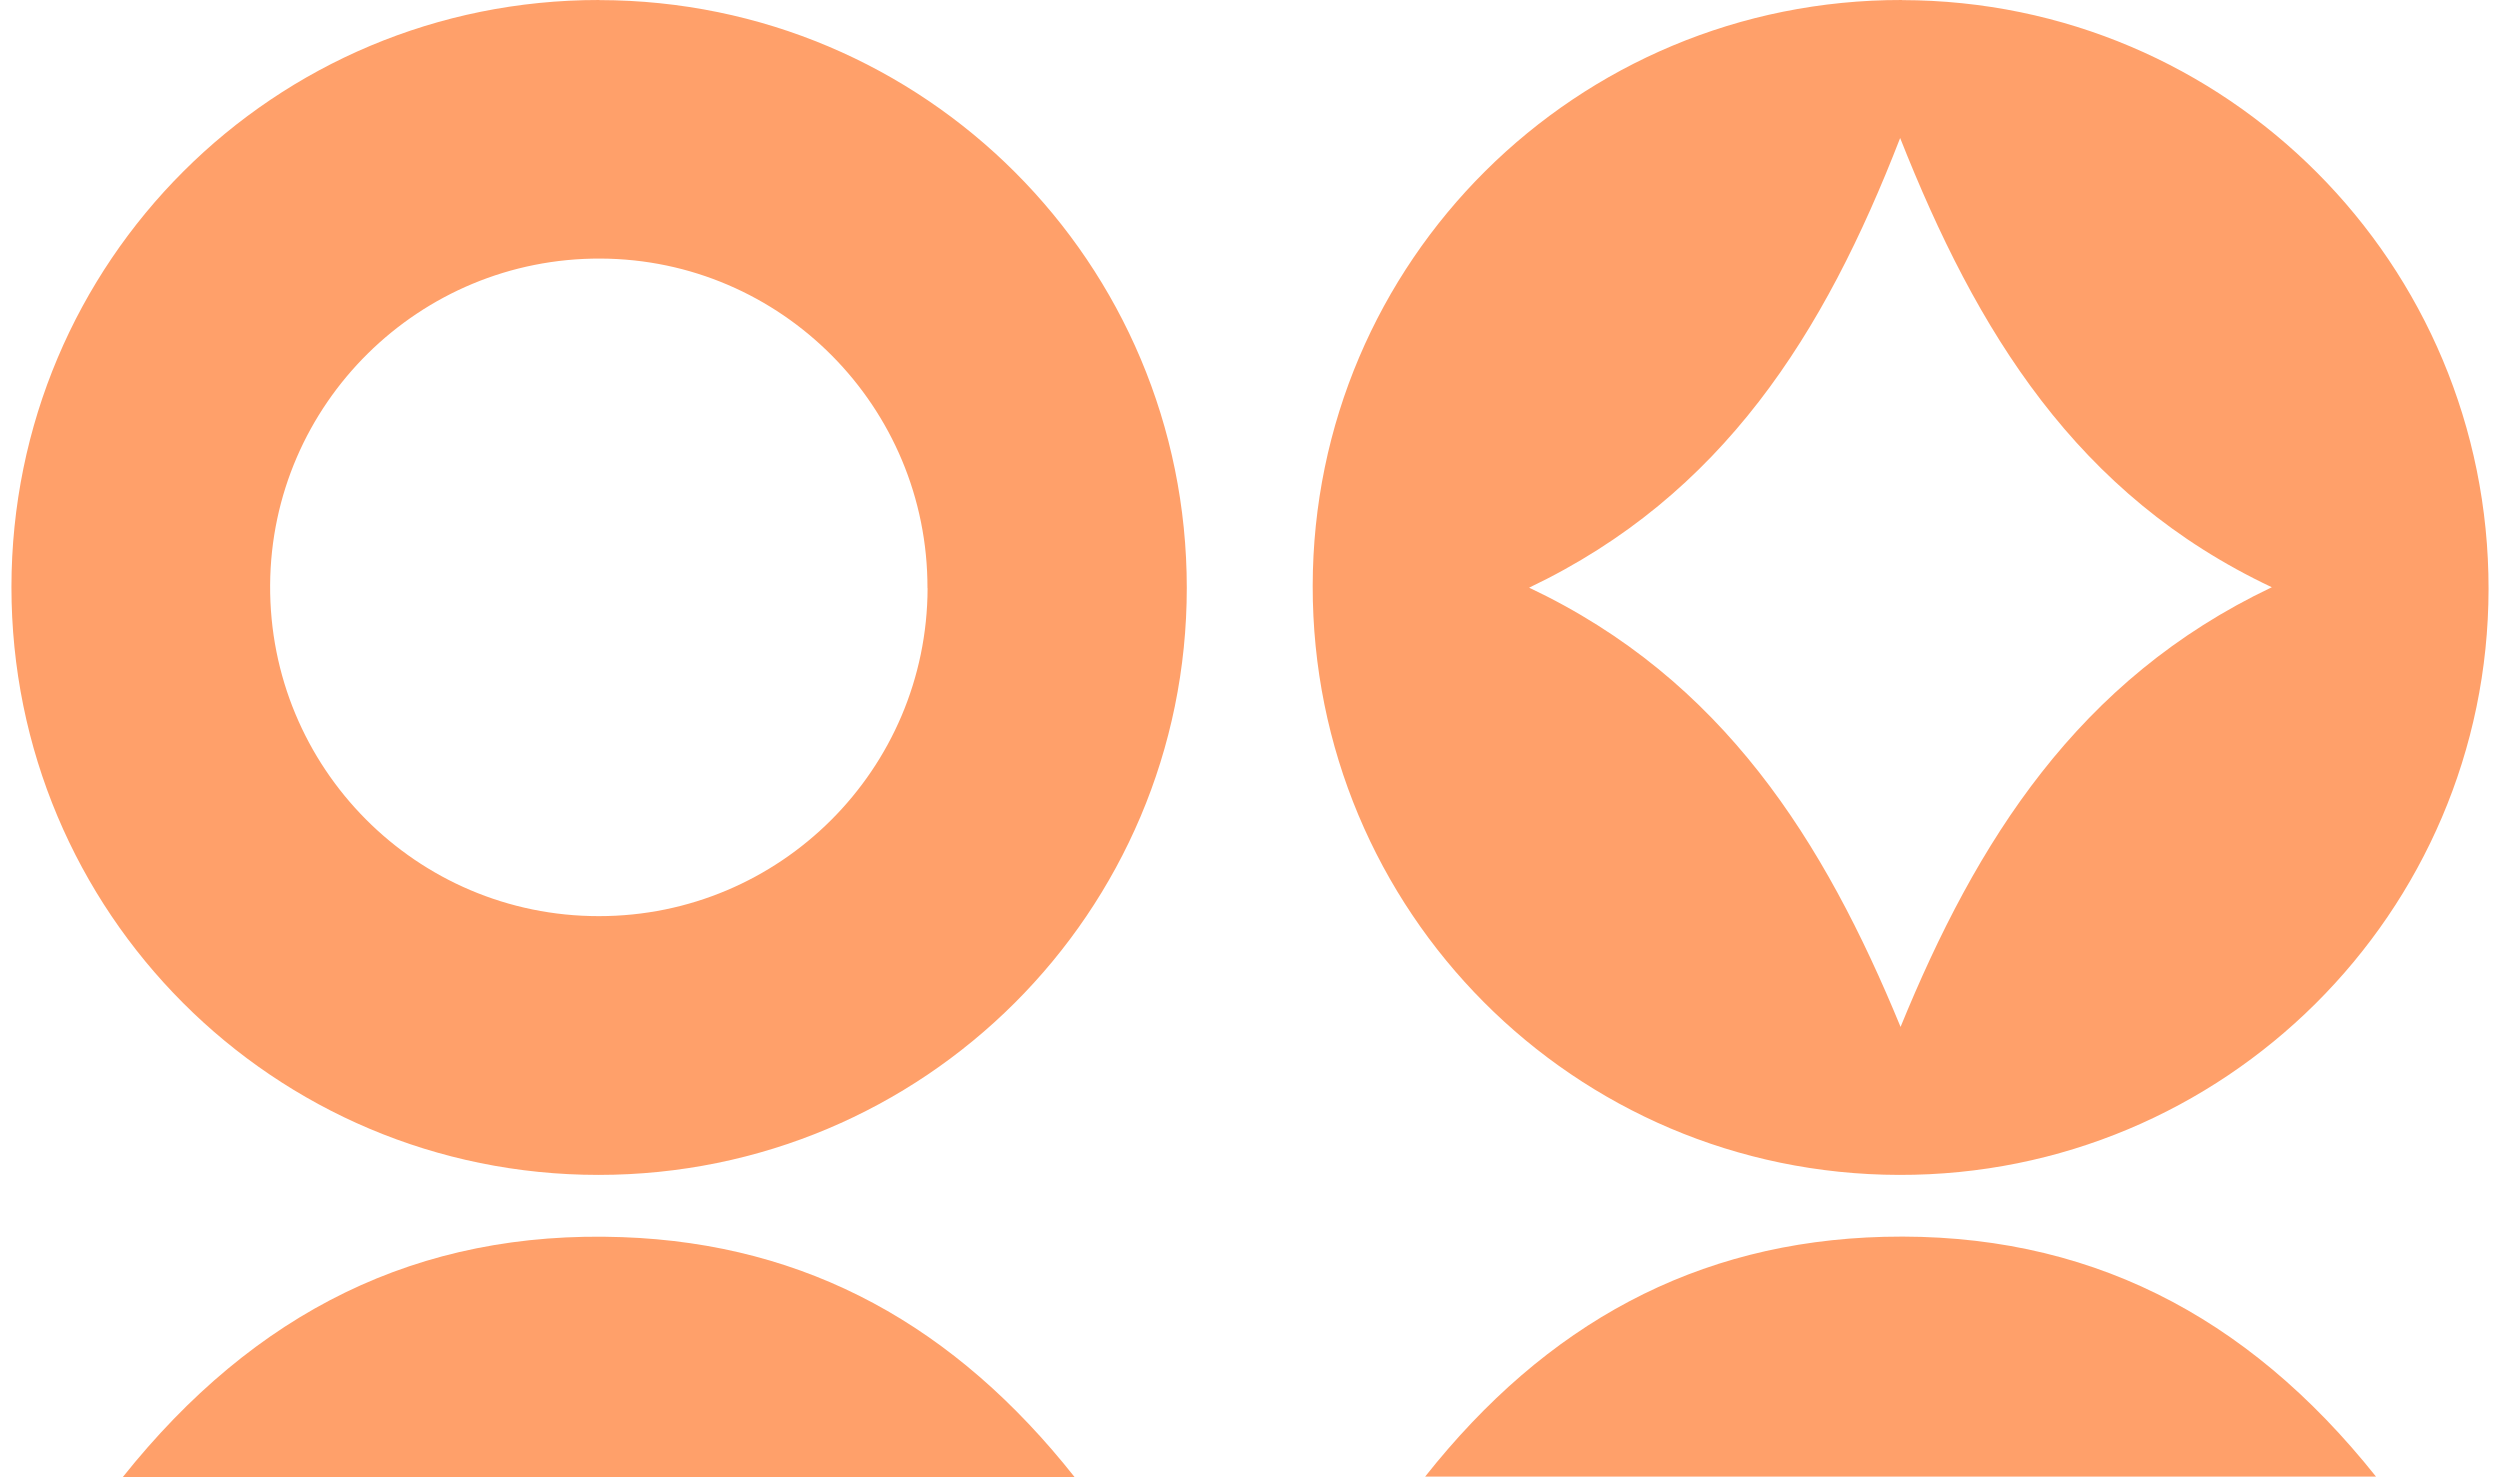
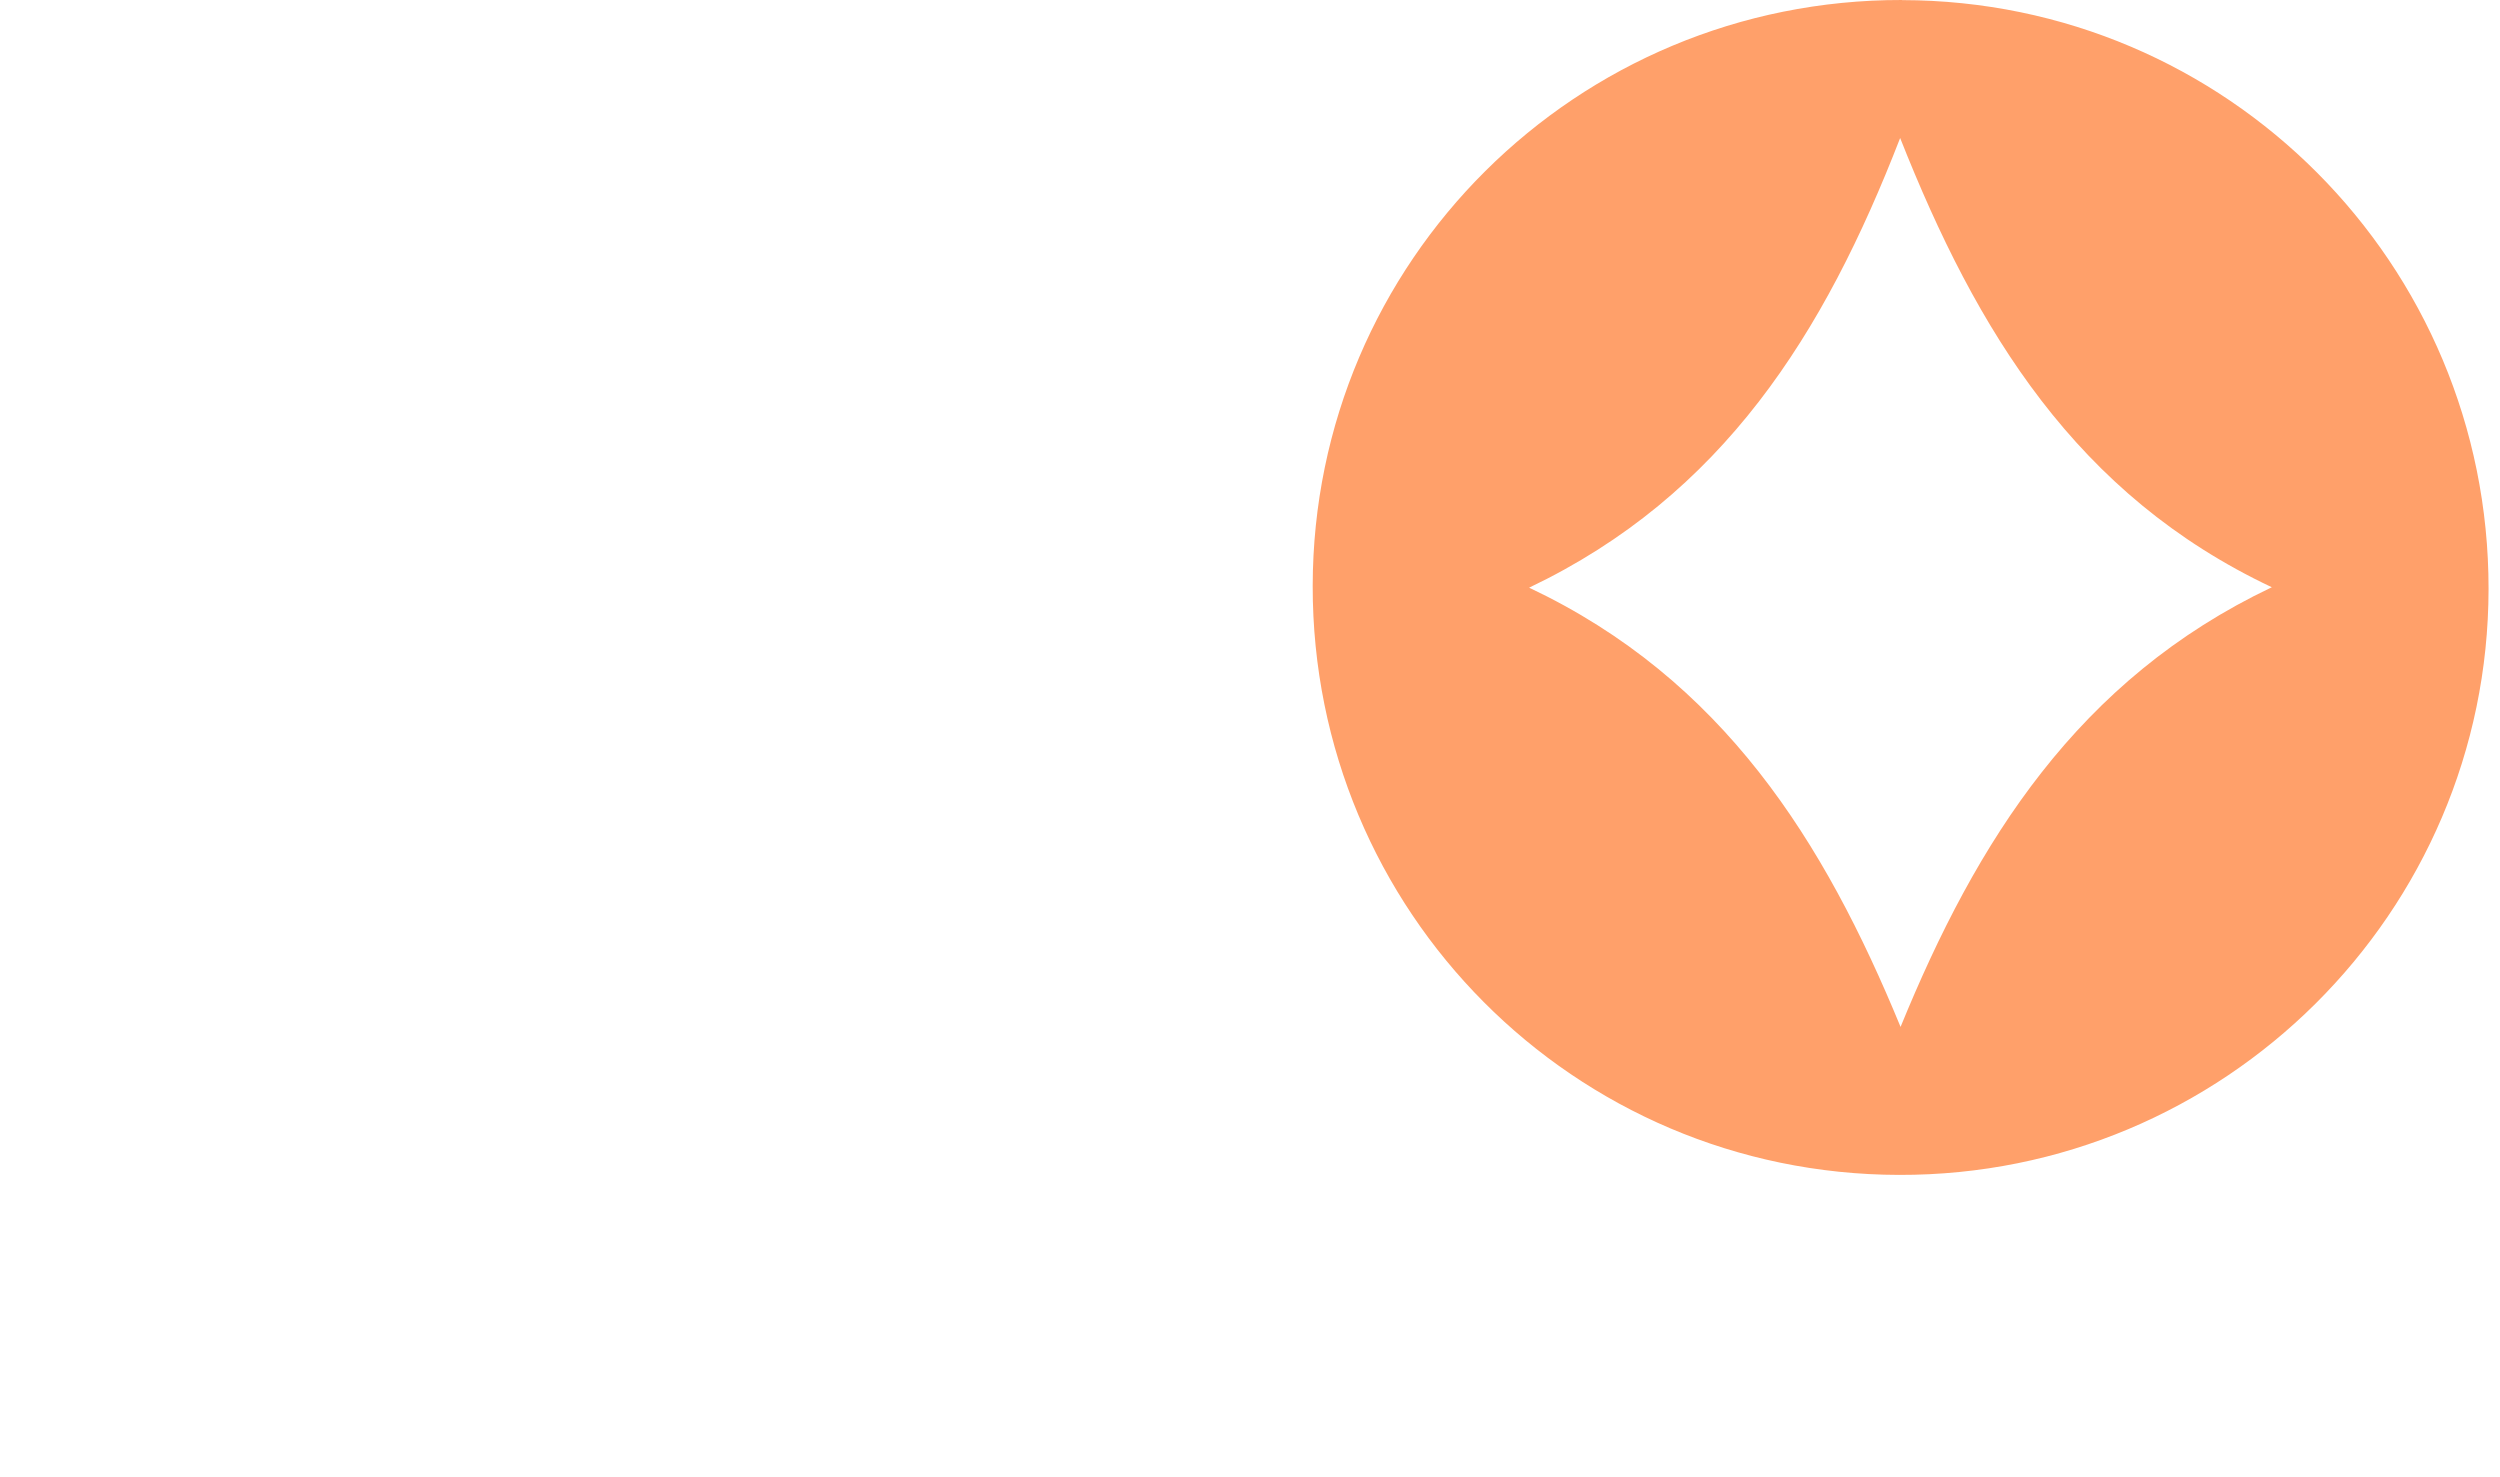
<svg xmlns="http://www.w3.org/2000/svg" fill="none" viewBox="0 0 154 91" height="91" width="154">
  <path fill="#FFA06A" d="M117.166 0.007C137.173 0.039 153.314 16.252 153.295 36.278C153.275 56.233 136.985 72.426 116.978 72.374C96.958 72.329 80.836 56.129 80.862 36.09C80.888 16.09 97.107 -0.032 117.159 4.867e-05L117.166 0.007ZM117.075 63.258C121.75 51.824 127.998 41.852 139.944 36.174C127.901 30.489 121.763 20.415 117.049 8.501C112.368 20.577 106.126 30.509 94.194 36.2C106.146 41.852 112.362 51.811 117.075 63.258Z" />
-   <path fill="#FFA06A" d="M36.918 0.006C56.958 0.032 73.106 16.193 73.106 36.213C73.106 56.2 56.899 72.374 36.867 72.374C16.847 72.374 0.699 56.2 0.705 36.155C0.718 16.116 16.879 -0.019 36.918 1.75194e-05V0.006ZM57.132 36.233C57.158 25.064 48.133 15.973 36.99 15.928C25.821 15.883 16.711 24.882 16.64 36.032C16.568 47.291 25.652 56.44 36.892 56.434C48.061 56.434 57.113 47.395 57.139 36.233H57.132Z" />
-   <path fill="#FFA06A" d="M87.79 90.957C95.223 81.568 104.456 76.486 116.052 76.188C128.464 75.877 138.39 80.947 146.36 90.957H87.79Z" />
-   <path fill="#FFA06A" d="M7.562 90.99C15.675 80.818 25.756 75.755 38.33 76.208C49.764 76.616 58.855 81.705 66.197 90.99H7.562Z" />
</svg>